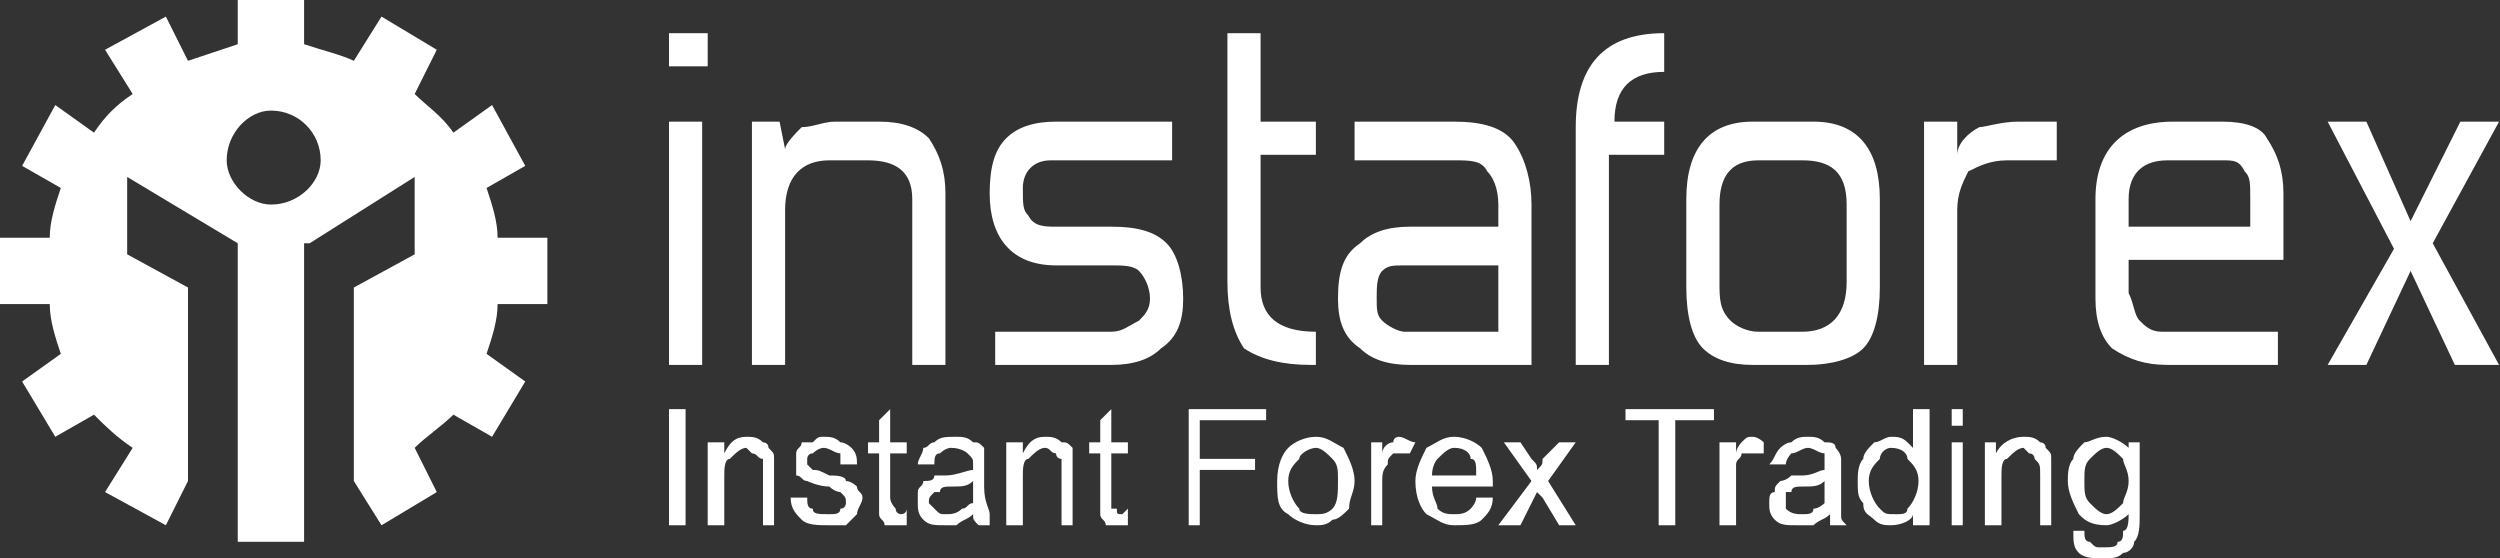
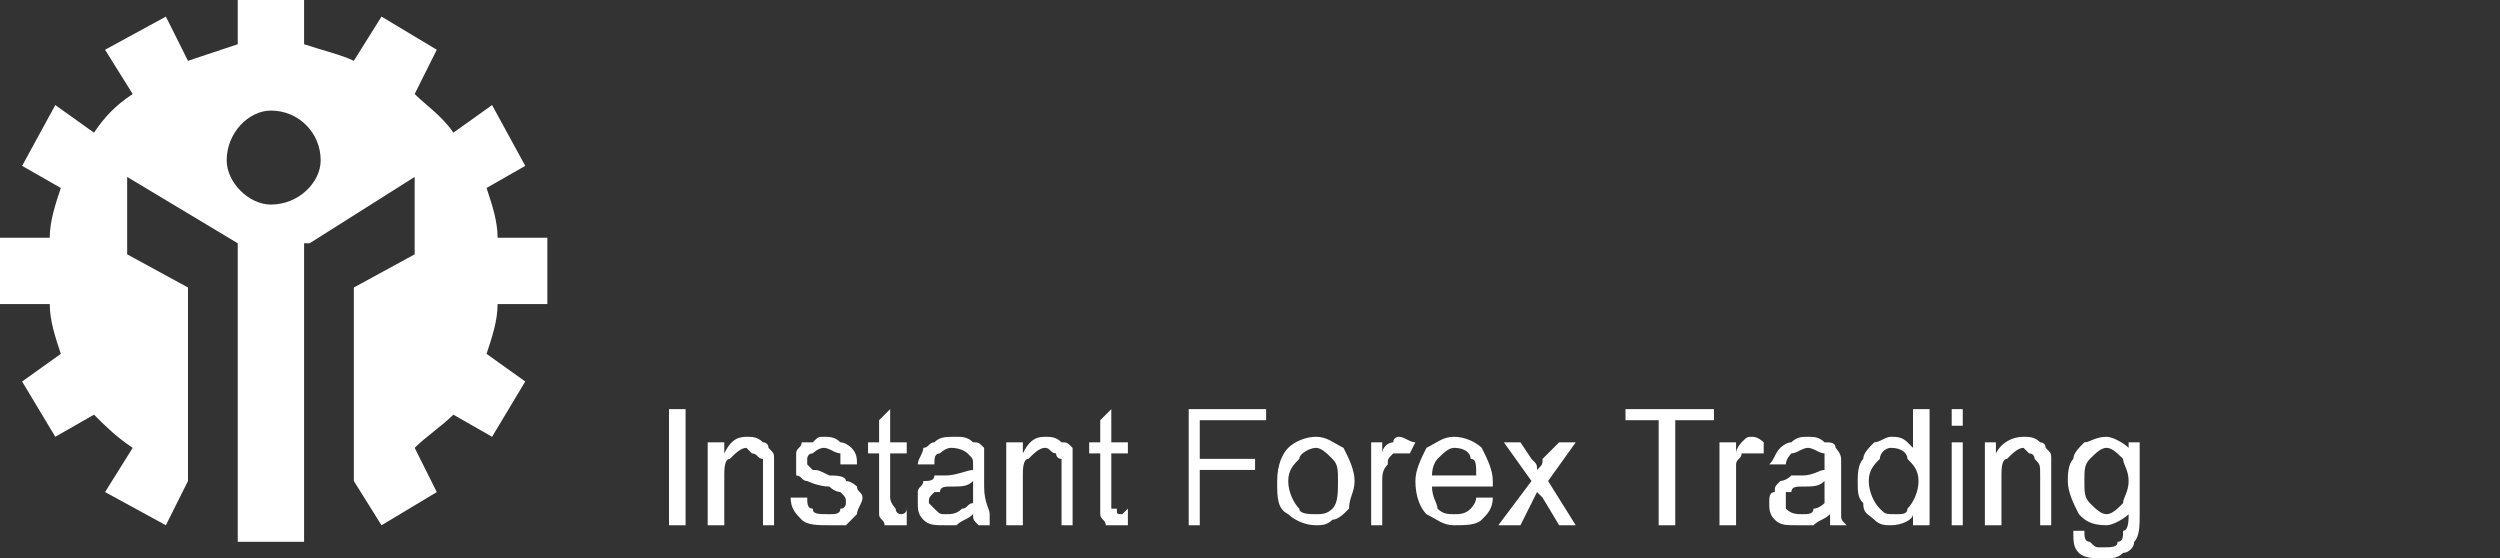
<svg xmlns="http://www.w3.org/2000/svg" width="291" height="65" viewBox="0 0 291 65" fill="none">
  <rect x="0" y="0" width="291" height="65" fill="#333333" stroke="none" />
  <path fill-rule="evenodd" clip-rule="evenodd" d="M27.673 0H35.396V5.149C37.327 5.792 39.901 6.436 41.188 7.079L44.406 1.931L50.842 5.792L48.267 10.941C49.554 12.228 51.485 13.515 52.772 15.445L57.277 12.228L61.139 19.307L56.634 21.881C57.277 23.812 57.921 25.743 57.921 27.673H63.713V35.396H57.921C57.921 37.327 57.277 39.257 56.634 41.188L61.139 44.406L57.277 50.842L52.772 48.267C51.485 49.554 49.554 50.842 48.267 52.129L50.842 57.277L44.406 61.139L41.188 55.99V33.465L48.267 29.604V20.594L36.04 28.317H35.396V63.069H27.673V28.317L14.802 20.594V29.604L21.881 33.465V55.99L19.307 61.139L12.228 57.277L15.445 52.129C13.515 50.842 12.228 49.554 10.941 48.267L6.436 50.842L2.574 44.406L7.079 41.188C6.436 39.257 5.792 37.327 5.792 35.396H0V27.673H5.792C5.792 25.743 6.436 23.812 7.079 21.881L2.574 19.307L6.436 12.228L10.941 15.445C12.228 13.515 13.515 12.228 15.445 10.941L12.228 5.792L19.307 1.931L21.881 7.079C23.812 6.436 25.743 5.792 27.673 5.149V0ZM31.535 12.871C34.752 12.871 37.327 15.445 37.327 18.663C37.327 21.238 34.752 23.812 31.535 23.812C28.96 23.812 26.386 21.238 26.386 18.663C26.386 15.445 28.96 12.871 31.535 12.871Z" fill="white" />
-   <path d="M82.376 7.723H77.871V3.861H82.376V7.723ZM81.733 42.475H77.871V14.159H81.733V42.475ZM91.386 17.376C91.386 16.733 92.673 15.446 93.317 14.802C94.604 14.802 95.891 14.159 97.178 14.159H102.327C104.901 14.159 106.831 14.802 108.119 16.089C109.406 18.02 110.049 19.951 110.049 22.525V42.475H106.188V23.168C106.188 19.951 104.257 18.663 101.039 18.663H96.534C93.317 18.663 91.386 20.594 91.386 24.456V42.475H87.525V14.159H90.742L91.386 17.376ZM115.841 42.475V38.614H129.356C130.643 38.614 131.287 37.97 132.574 37.327C133.218 36.683 133.861 36.04 133.861 34.752C133.861 33.465 133.218 32.178 132.574 31.535C131.93 30.891 130.643 30.891 129.356 30.891H122.921C117.772 30.891 115.198 27.673 115.198 22.525C115.198 19.307 115.841 17.376 117.128 16.089C118.416 14.802 120.346 14.159 122.921 14.159H136.435V18.663H122.277C120.346 18.663 119.059 19.951 119.059 21.881C119.059 23.812 119.059 24.456 119.703 25.099C120.346 26.386 121.633 26.386 122.921 26.386H129.356C132.574 26.386 134.505 27.03 135.792 28.317C137.079 29.604 137.723 32.178 137.723 34.752C137.723 37.327 137.079 39.258 135.148 40.545C133.861 41.832 131.93 42.475 129.356 42.475H115.841ZM153.168 42.475H152.525C149.307 42.475 146.732 41.832 144.802 40.545C143.515 38.614 142.871 36.04 142.871 32.822V3.861H146.732V14.159H153.168V18.02H146.732V33.465C146.732 36.683 148.663 38.614 153.168 38.614V42.475ZM178.267 42.475H164.109C161.534 42.475 159.604 41.832 158.317 40.545C156.386 39.258 155.742 37.327 155.742 34.752C155.742 31.535 156.386 29.604 158.317 28.317C159.604 27.03 161.534 26.386 164.109 26.386H174.406V23.812C174.406 21.881 173.762 20.594 173.119 19.951C172.475 18.663 171.188 18.663 169.257 18.663H157.673V14.159H169.257C172.475 14.159 175.049 14.802 176.336 16.733C177.624 18.663 178.267 21.238 178.267 23.812V42.475ZM174.406 38.614V30.891H163.465C162.178 30.891 161.534 30.891 160.891 31.535C160.247 32.178 160.247 33.465 160.247 34.752C160.247 36.04 160.247 36.683 160.891 37.327C161.534 37.97 162.822 38.614 163.465 38.614H174.406ZM193.713 18.02H187.277V42.475H183.416V14.802C183.416 7.723 186.633 3.861 193.713 3.861V8.366C189.851 8.366 187.921 10.297 187.921 14.159H193.713V18.02ZM211.089 14.159C216.237 14.159 218.812 17.376 218.812 23.168V33.465C218.812 36.683 218.168 39.258 216.881 40.545C215.594 41.832 213.02 42.475 210.445 42.475H204.01C201.435 42.475 199.505 41.832 198.218 40.545C196.93 39.258 196.287 36.683 196.287 33.465V23.168C196.287 17.376 198.861 14.159 204.01 14.159H211.089ZM204.653 18.663C201.435 18.663 200.148 20.594 200.148 23.812V32.822C200.148 34.752 200.148 36.04 201.435 37.327C202.079 37.97 203.366 38.614 204.653 38.614H209.802C213.02 38.614 214.95 36.683 214.95 32.822V23.812C214.95 19.951 213.02 18.663 209.802 18.663H204.653ZM239.406 18.663H233.614C231.683 18.663 230.396 19.307 229.109 19.951C228.465 21.238 227.821 22.525 227.821 24.456V42.475H223.96V14.159H227.821V18.02C227.821 16.733 229.109 15.446 230.396 14.802C231.039 14.802 232.97 14.159 234.901 14.159H239.406V18.663ZM258.713 14.159C261.287 14.159 263.217 14.802 263.861 16.089C265.148 18.02 265.792 19.951 265.792 22.525V30.248H247.772V34.109C248.416 35.396 248.416 36.683 249.059 37.327C249.703 37.97 250.346 38.614 251.633 38.614H265.148V42.475H252.277C249.703 42.475 247.772 41.832 245.841 40.545C244.554 39.258 243.911 37.327 243.911 34.752V23.168C243.911 17.376 247.128 14.159 252.92 14.159H258.713ZM261.93 23.168C261.93 21.238 261.93 20.594 261.287 19.951C260.643 18.663 260 18.663 258.713 18.663H252.277C249.703 18.663 247.772 19.951 247.772 23.168V26.386H261.93V23.168ZM290.891 14.159L283.168 28.317L290.891 42.475H285.742L280.594 31.535L275.445 42.475H270.94L278.663 28.96L270.94 14.159H275.445L280.594 25.743L286.386 14.159H290.891Z" fill="white" />
  <path d="M77.871 61.139V47.624H79.802V61.139H77.871ZM82.376 61.139V51.485H84.307V52.772C84.95 51.485 85.594 50.842 86.881 50.842C87.525 50.842 88.168 50.842 88.812 51.485C88.812 51.485 89.455 51.485 89.455 52.129C90.099 52.772 90.099 52.772 90.099 53.416C90.099 53.416 90.099 54.059 90.099 54.703V61.139H88.812V55.346C88.812 54.059 88.812 54.059 88.812 53.416C88.168 53.416 88.168 52.772 87.525 52.772L86.881 52.129C86.237 52.129 85.594 52.772 84.95 53.416C84.307 53.416 84.307 54.703 84.307 55.346V61.139H82.376ZM92.029 57.921H93.96C93.96 58.564 93.96 59.208 94.604 59.208C94.604 59.852 95.247 59.852 96.534 59.852C97.178 59.852 97.822 59.852 97.822 59.208C98.465 59.208 98.465 58.564 98.465 58.564C98.465 57.921 98.465 57.921 97.822 57.277C97.822 57.277 97.178 57.277 96.534 56.634C95.247 56.634 93.96 55.99 93.96 55.99C93.317 55.99 93.317 55.346 92.673 55.346C92.673 54.703 92.673 54.059 92.673 54.059C92.673 53.416 92.673 52.772 92.673 52.772C92.673 52.129 93.317 52.129 93.317 51.485C93.96 51.485 93.96 51.485 94.604 51.485C95.247 50.842 95.247 50.842 95.891 50.842C96.534 50.842 97.178 50.842 97.822 51.485C98.465 51.485 99.109 52.129 99.109 52.129C99.752 52.772 99.752 53.416 99.752 54.059H97.822C97.822 53.416 97.822 52.772 97.822 52.772C97.178 52.772 96.534 52.129 95.891 52.129C95.247 52.129 94.604 52.772 94.604 52.772C93.96 52.772 93.96 53.416 93.96 53.416C93.96 54.059 93.96 54.059 93.96 54.059C94.604 54.703 94.604 54.703 94.604 54.703C95.247 54.703 95.247 54.703 96.534 55.346C97.178 55.346 98.465 55.346 98.465 55.99C99.109 55.99 99.752 56.634 99.752 56.634C99.752 57.277 100.396 57.277 100.396 57.921C100.396 58.564 99.752 59.208 99.752 59.852C99.109 60.495 99.109 60.495 98.465 61.139C97.822 61.139 97.178 61.139 96.534 61.139C95.247 61.139 93.96 61.139 93.317 60.495C92.673 59.852 92.029 59.208 92.029 57.921ZM105.544 59.208V61.139C105.544 61.139 104.901 61.139 104.257 61.139C104.257 61.139 103.614 61.139 102.97 61.139C102.97 60.495 102.327 60.495 102.327 59.852C102.327 59.852 102.327 59.208 102.327 57.921V52.772H101.039V51.485H102.327V48.911L103.614 47.624V51.485H105.544V52.772H103.614V57.921C103.614 58.564 104.257 59.208 104.257 59.208C104.257 59.852 104.901 59.852 104.901 59.852C104.901 59.852 105.544 59.852 105.544 59.208ZM113.267 59.852C112.624 60.495 111.98 60.495 111.336 61.139C111.336 61.139 110.693 61.139 110.049 61.139C108.762 61.139 108.119 61.139 107.475 60.495C106.831 59.852 106.831 59.208 106.831 58.564C106.831 57.921 106.831 57.277 106.831 57.277C106.831 56.634 107.475 56.634 107.475 55.99C108.119 55.99 108.762 55.99 108.762 55.346C109.406 55.346 109.406 55.346 110.049 55.346C111.336 55.346 112.624 54.703 113.267 54.703C113.267 54.703 113.267 54.703 113.267 54.059C113.267 53.416 113.267 53.416 112.624 52.772C112.624 52.772 111.98 52.129 110.693 52.129C110.049 52.129 109.406 52.772 109.406 52.772C108.762 52.772 108.762 53.416 108.762 54.059H106.831C106.831 53.416 107.475 52.772 107.475 52.129C108.119 52.129 108.119 51.485 108.762 51.485C109.406 50.842 110.049 50.842 111.336 50.842C111.98 50.842 112.624 50.842 113.267 51.485C113.911 51.485 113.911 51.485 114.554 52.129C114.554 52.129 114.554 52.772 114.554 53.416C114.554 53.416 114.554 54.059 114.554 54.703V56.634C114.554 58.564 115.198 59.208 115.198 59.852C115.198 60.495 115.198 60.495 115.198 61.139H113.911C113.267 60.495 113.267 60.495 113.267 59.852ZM113.267 55.99C112.624 56.634 111.98 56.634 110.693 56.634C110.049 56.634 109.406 56.634 109.406 57.277C108.762 57.277 108.762 57.277 108.762 57.277C108.119 57.921 108.119 57.921 108.119 58.564L108.762 59.208C109.406 59.852 109.406 59.852 110.049 59.852C110.693 59.852 111.336 59.852 111.98 59.208C112.624 59.208 112.624 58.564 113.267 58.564C113.267 57.921 113.267 57.277 113.267 56.634V55.99ZM117.128 61.139V51.485H119.059V52.772C119.703 51.485 120.346 50.842 121.633 50.842C122.277 50.842 122.921 50.842 123.564 51.485C124.208 51.485 124.208 51.485 124.851 52.129C124.851 52.772 124.851 52.772 124.851 53.416C124.851 53.416 124.851 54.059 124.851 54.703V61.139H123.564V55.346C123.564 54.059 123.564 54.059 123.564 53.416C122.921 53.416 122.921 52.772 122.921 52.772C122.277 52.772 122.277 52.129 121.633 52.129C120.99 52.129 120.346 52.772 119.703 53.416C119.059 53.416 119.059 54.703 119.059 55.346V61.139H117.128ZM131.287 59.208V61.139C130.643 61.139 130.643 61.139 130 61.139C129.356 61.139 129.356 61.139 128.713 61.139C128.713 60.495 128.069 60.495 128.069 59.852C128.069 59.852 128.069 59.208 128.069 57.921V52.772H126.782V51.485H128.069V48.911L129.356 47.624V51.485H131.287V52.772H129.356V57.921C129.356 58.564 129.356 59.208 129.356 59.208C130 59.208 130 59.208 130 59.208C130 59.852 130 59.852 130.643 59.852C130.643 59.852 130.643 59.852 131.287 59.208ZM138.366 61.139V47.624H147.376V48.911H139.653V53.416H146.089V54.703H139.653V61.139H138.366ZM148.663 55.99C148.663 54.059 149.307 52.772 149.95 52.129C150.594 51.485 151.881 50.842 153.168 50.842C154.455 50.842 155.099 51.485 156.386 52.129C157.029 53.416 157.673 54.703 157.673 55.99C157.673 57.277 157.029 57.921 157.029 59.208C156.386 59.852 155.742 60.495 155.099 60.495C154.455 61.139 153.812 61.139 153.168 61.139C151.881 61.139 150.594 60.495 149.95 59.852C148.663 59.208 148.663 57.921 148.663 55.99ZM149.95 55.99C149.95 57.277 150.594 58.564 151.237 59.208C151.237 59.852 152.525 59.852 153.168 59.852C153.812 59.852 154.455 59.852 155.099 59.208C155.742 58.564 155.742 57.277 155.742 55.99C155.742 54.703 155.742 54.059 155.099 53.416C154.455 52.772 153.812 52.129 153.168 52.129C152.525 52.129 151.237 52.772 151.237 53.416C150.594 54.059 149.95 54.703 149.95 55.99ZM159.604 61.139V51.485H160.891V52.772C160.891 52.129 161.534 51.485 162.178 51.485C162.178 50.842 162.822 50.842 162.822 50.842C163.465 50.842 164.109 51.485 164.752 51.485L164.109 52.772C163.465 52.772 163.465 52.772 162.822 52.772C162.178 52.772 162.178 52.772 162.178 52.772C161.534 53.416 161.534 53.416 161.534 54.059C160.891 54.703 160.891 55.346 160.891 55.99V61.139H159.604ZM171.831 57.921H173.762C173.762 59.208 173.119 59.852 172.475 60.495C171.831 61.139 170.544 61.139 169.257 61.139C167.97 61.139 167.326 60.495 166.039 59.852C165.396 59.208 164.752 57.921 164.752 55.99C164.752 54.703 165.396 53.416 166.039 52.129C167.326 51.485 167.97 50.842 169.257 50.842C170.544 50.842 171.831 51.485 172.475 52.129C173.119 53.416 173.762 54.703 173.762 55.99V56.634H166.683C166.683 57.921 167.326 58.564 167.326 59.208C167.97 59.852 168.614 59.852 169.257 59.852C169.901 59.852 170.544 59.852 171.188 59.208C171.188 59.208 171.831 58.564 171.831 57.921ZM166.683 55.346H171.831C171.831 54.059 171.831 53.416 171.188 53.416C171.188 52.772 170.544 52.129 169.257 52.129C168.614 52.129 167.97 52.772 167.326 53.416C167.326 53.416 166.683 54.059 166.683 55.346ZM174.406 61.139L178.267 55.99L175.049 51.485H176.98L178.267 53.416C178.911 54.059 178.911 54.059 178.911 54.703C179.554 54.059 179.554 54.059 179.554 53.416L181.485 51.485H183.416L180.198 55.99L183.416 61.139H181.485L179.554 57.921L178.911 57.277L176.98 61.139H174.406ZM193.069 61.139V48.911H189.208V47.624H199.505V48.911H195V61.139H193.069ZM200.148 61.139V51.485H202.079V52.772C202.079 52.129 202.722 51.485 202.722 51.485C203.366 50.842 203.366 50.842 204.01 50.842C204.653 50.842 205.297 51.485 205.297 51.485V52.772C204.653 52.772 204.01 52.772 204.01 52.772C203.366 52.772 203.366 52.772 202.722 52.772C202.722 53.416 202.079 53.416 202.079 54.059C202.079 54.703 202.079 55.346 202.079 55.99V61.139H200.148ZM213.02 59.852C212.376 60.495 211.732 60.495 211.089 61.139C210.445 61.139 209.802 61.139 209.158 61.139C207.871 61.139 207.227 61.139 206.584 60.495C205.94 59.852 205.94 59.208 205.94 58.564C205.94 57.921 205.94 57.277 206.584 57.277C206.584 56.634 206.584 56.634 207.227 55.99C207.227 55.99 207.871 55.99 208.515 55.346C208.515 55.346 209.158 55.346 209.802 55.346C211.089 55.346 211.732 54.703 212.376 54.703C212.376 54.703 212.376 54.703 212.376 54.059C212.376 53.416 212.376 53.416 212.376 52.772C211.732 52.772 211.089 52.129 210.445 52.129C209.802 52.129 209.158 52.772 208.515 52.772C208.515 52.772 207.871 53.416 207.871 54.059H205.94C206.584 53.416 206.584 52.772 207.227 52.129C207.227 52.129 207.871 51.485 208.515 51.485C209.158 50.842 209.802 50.842 210.445 50.842C211.089 50.842 211.732 50.842 212.376 51.485C213.02 51.485 213.663 51.485 213.663 52.129C213.663 52.129 214.307 52.772 214.307 53.416C214.307 53.416 214.307 54.059 214.307 54.703V56.634C214.307 58.564 214.307 59.208 214.307 59.852C214.307 60.495 214.307 60.495 214.95 61.139H213.02C213.02 60.495 213.02 60.495 213.02 59.852ZM212.376 55.99C211.732 56.634 211.089 56.634 209.802 56.634C209.158 56.634 208.515 56.634 208.515 57.277H207.871C207.871 57.921 207.871 57.921 207.871 58.564V59.208C208.515 59.852 209.158 59.852 209.802 59.852C210.445 59.852 211.089 59.852 211.089 59.208C211.732 59.208 212.376 58.564 212.376 58.564C212.376 57.921 212.376 57.277 212.376 56.634V55.99ZM222.673 61.139V59.852C222.673 60.495 221.386 61.139 220.099 61.139C219.455 61.139 218.812 61.139 218.168 60.495C217.524 59.852 216.881 59.852 216.881 58.564C216.237 57.921 216.237 57.277 216.237 55.99C216.237 55.346 216.237 54.059 216.881 53.416C216.881 52.772 217.524 52.129 218.168 51.485C218.812 51.485 219.455 50.842 220.099 50.842C220.742 50.842 221.386 50.842 222.029 51.485L222.673 52.129V47.624H224.604V61.139H222.673ZM217.524 55.99C217.524 57.277 218.168 58.564 218.812 59.208C219.455 59.852 219.455 59.852 220.742 59.852C221.386 59.852 222.029 59.852 222.029 59.208C222.673 58.564 223.317 57.277 223.317 55.99C223.317 54.703 222.673 54.059 222.029 53.416C222.029 52.772 221.386 52.129 220.099 52.129C219.455 52.129 218.812 52.772 218.812 53.416C218.168 54.059 217.524 54.703 217.524 55.99ZM227.178 49.554V47.624H228.465V49.554H227.178ZM227.178 61.139V51.485H228.465V61.139H227.178ZM231.039 61.139V51.485H232.326V52.772C232.97 51.485 234.257 50.842 235.544 50.842C236.188 50.842 236.831 50.842 237.475 51.485C237.475 51.485 238.118 51.485 238.118 52.129C238.762 52.772 238.762 52.772 238.762 53.416C238.762 53.416 238.762 54.059 238.762 54.703V61.139H237.475V55.346C237.475 54.059 237.475 54.059 236.831 53.416C236.831 53.416 236.831 52.772 236.188 52.772L235.544 52.129C234.901 52.129 234.257 52.772 233.614 53.416C232.97 53.416 232.97 54.703 232.97 55.346V61.139H231.039ZM241.336 61.782H242.623C242.623 62.426 242.623 63.069 243.267 63.069C243.911 63.713 243.911 63.713 244.554 63.713C245.841 63.713 246.485 63.713 246.485 63.069C247.128 63.069 247.128 62.426 247.128 61.782C247.772 61.782 247.772 60.495 247.772 59.852C247.128 60.495 245.841 61.139 245.198 61.139C243.267 61.139 242.623 60.495 241.98 59.852C241.336 58.564 240.693 57.277 240.693 55.99C240.693 55.346 240.693 54.059 241.336 53.416C241.336 52.772 241.98 52.129 242.623 51.485C243.267 51.485 243.911 50.842 245.198 50.842C245.841 50.842 247.128 51.485 247.772 52.129V51.485H249.059V59.852C249.059 61.139 249.059 62.426 248.416 63.069C248.416 63.713 247.772 64.356 247.128 64.356C246.485 65 245.841 65 244.554 65C243.911 65 242.623 65 241.98 64.356C241.336 63.713 241.336 63.069 241.336 61.782ZM242.623 55.99C242.623 57.277 242.623 57.921 243.267 58.564C243.911 59.208 244.554 59.852 245.198 59.852C245.841 59.852 246.485 59.208 247.128 58.564C247.128 57.921 247.772 57.277 247.772 55.99C247.772 54.703 247.128 54.059 247.128 53.416C246.485 52.772 245.841 52.129 245.198 52.129C244.554 52.129 243.911 52.772 243.267 53.416C242.623 54.059 242.623 54.703 242.623 55.99Z" fill="white" />
</svg>